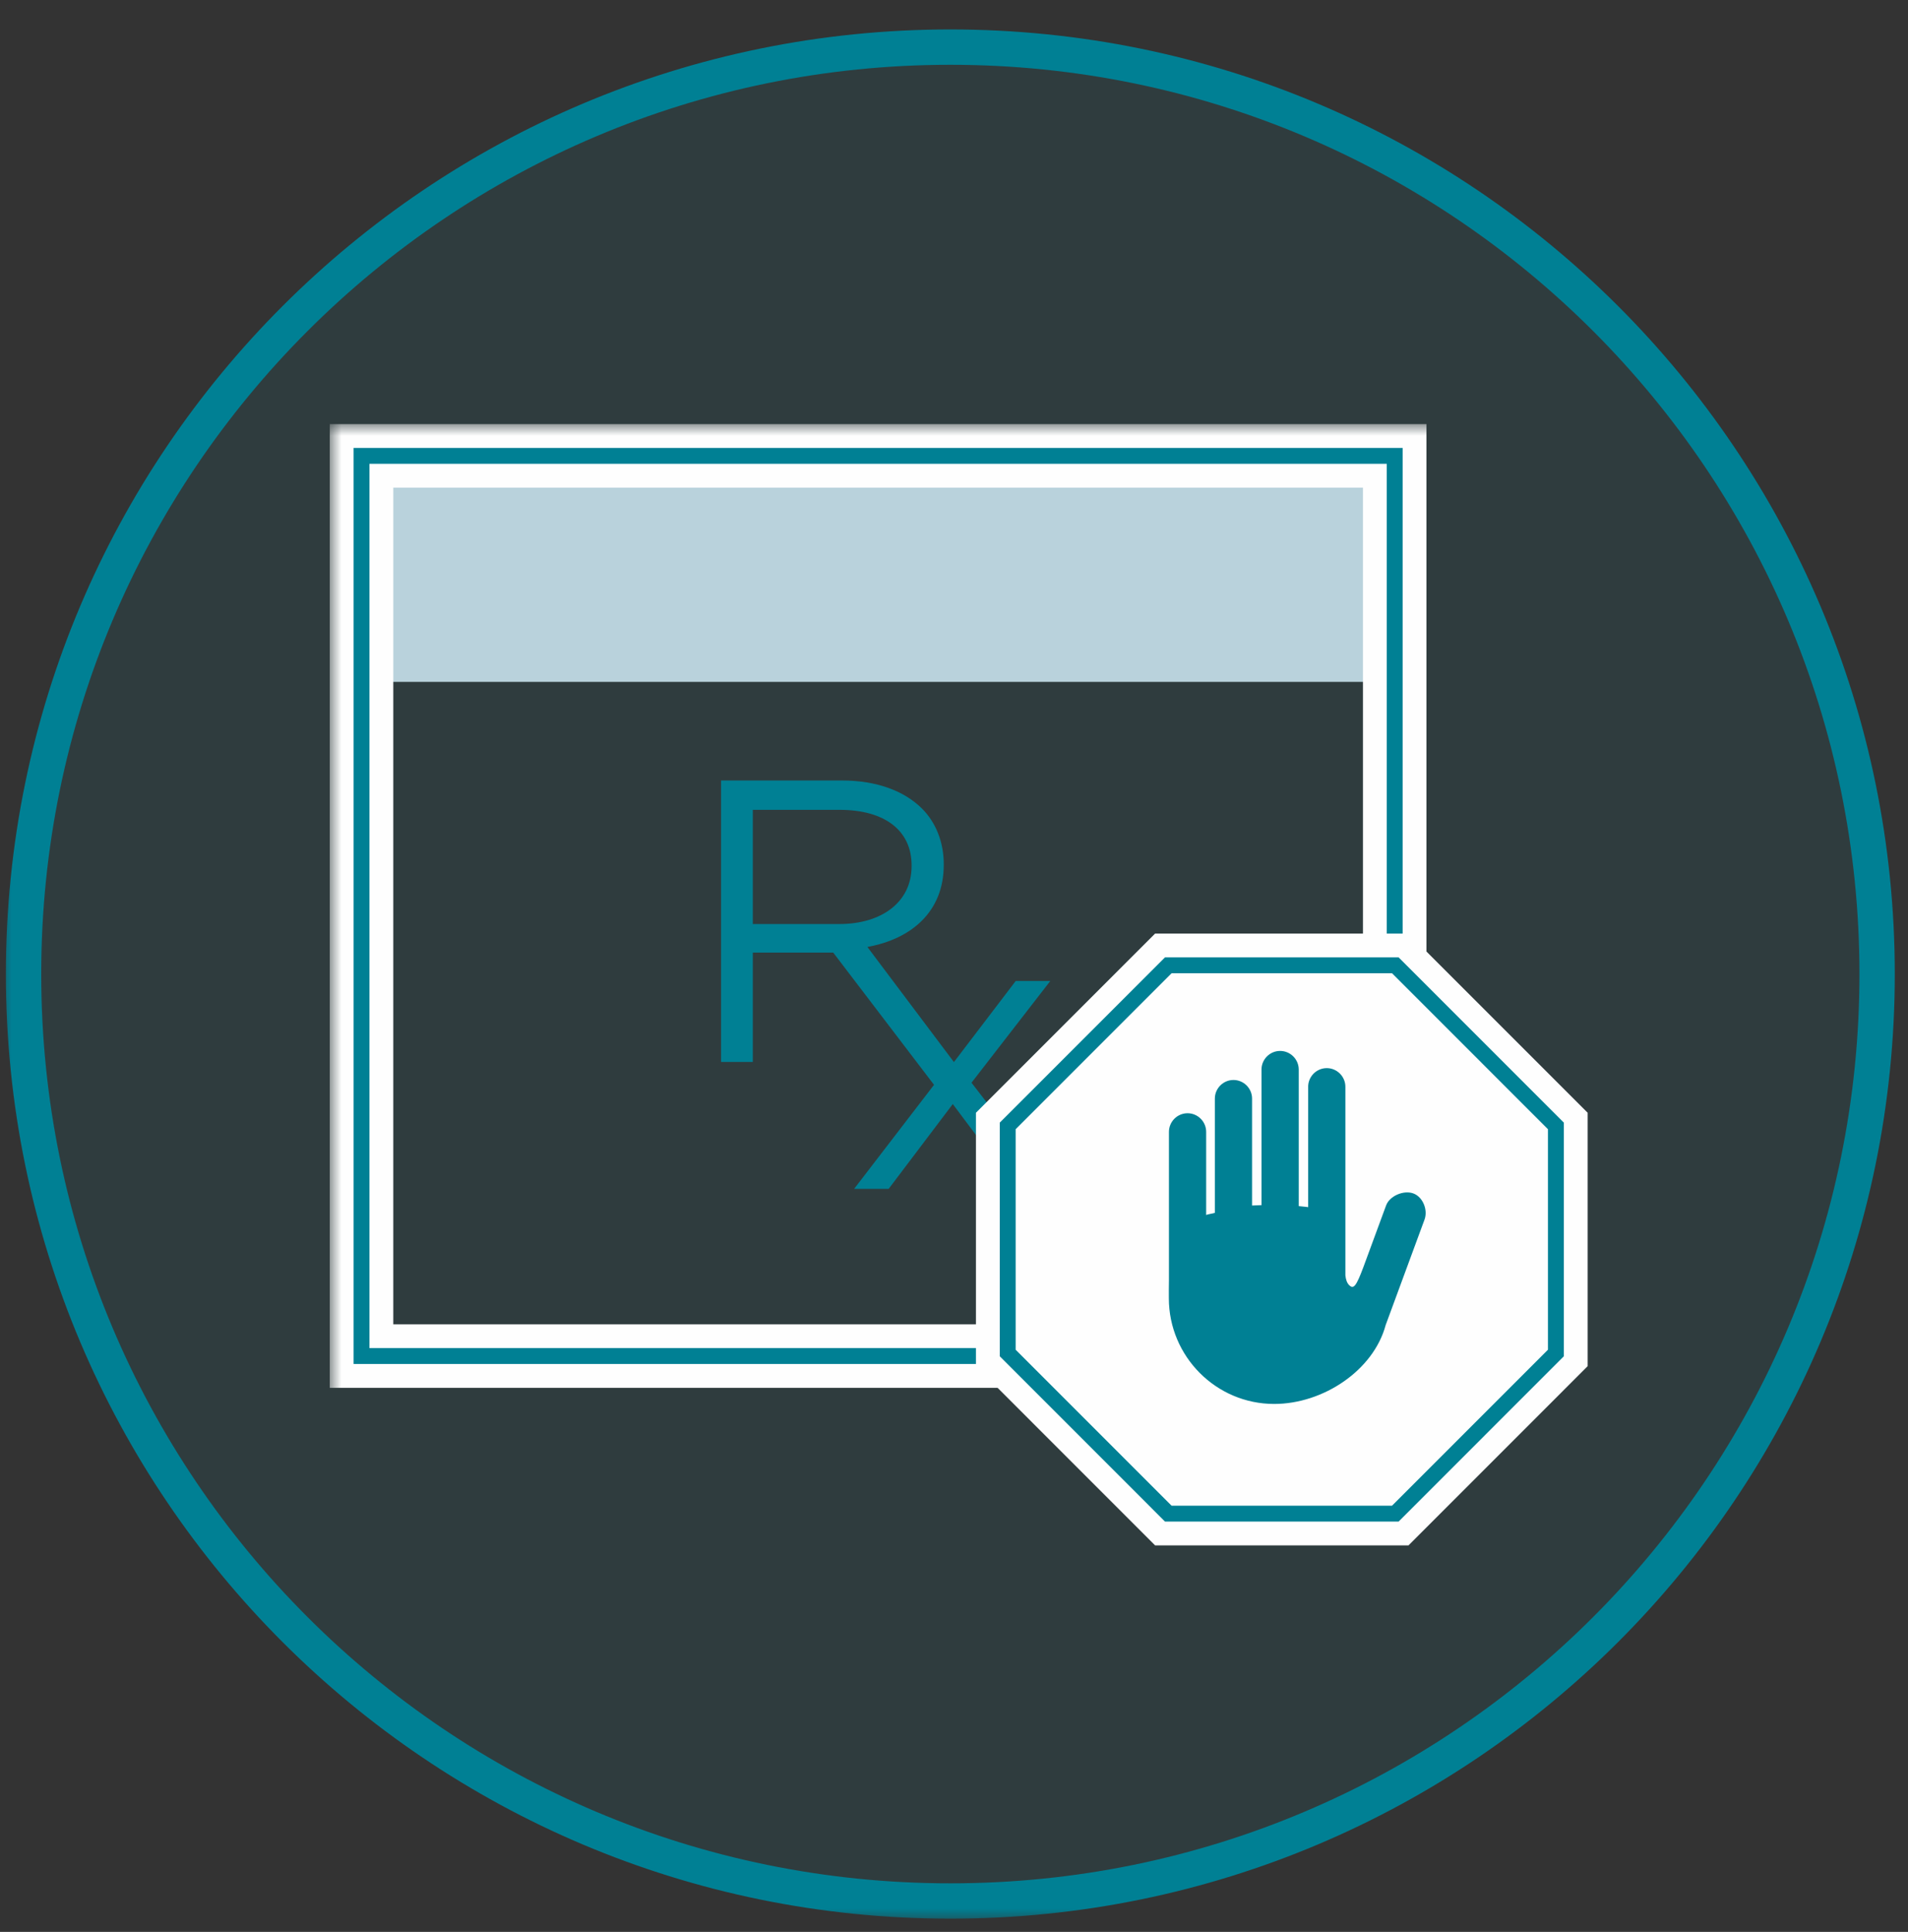
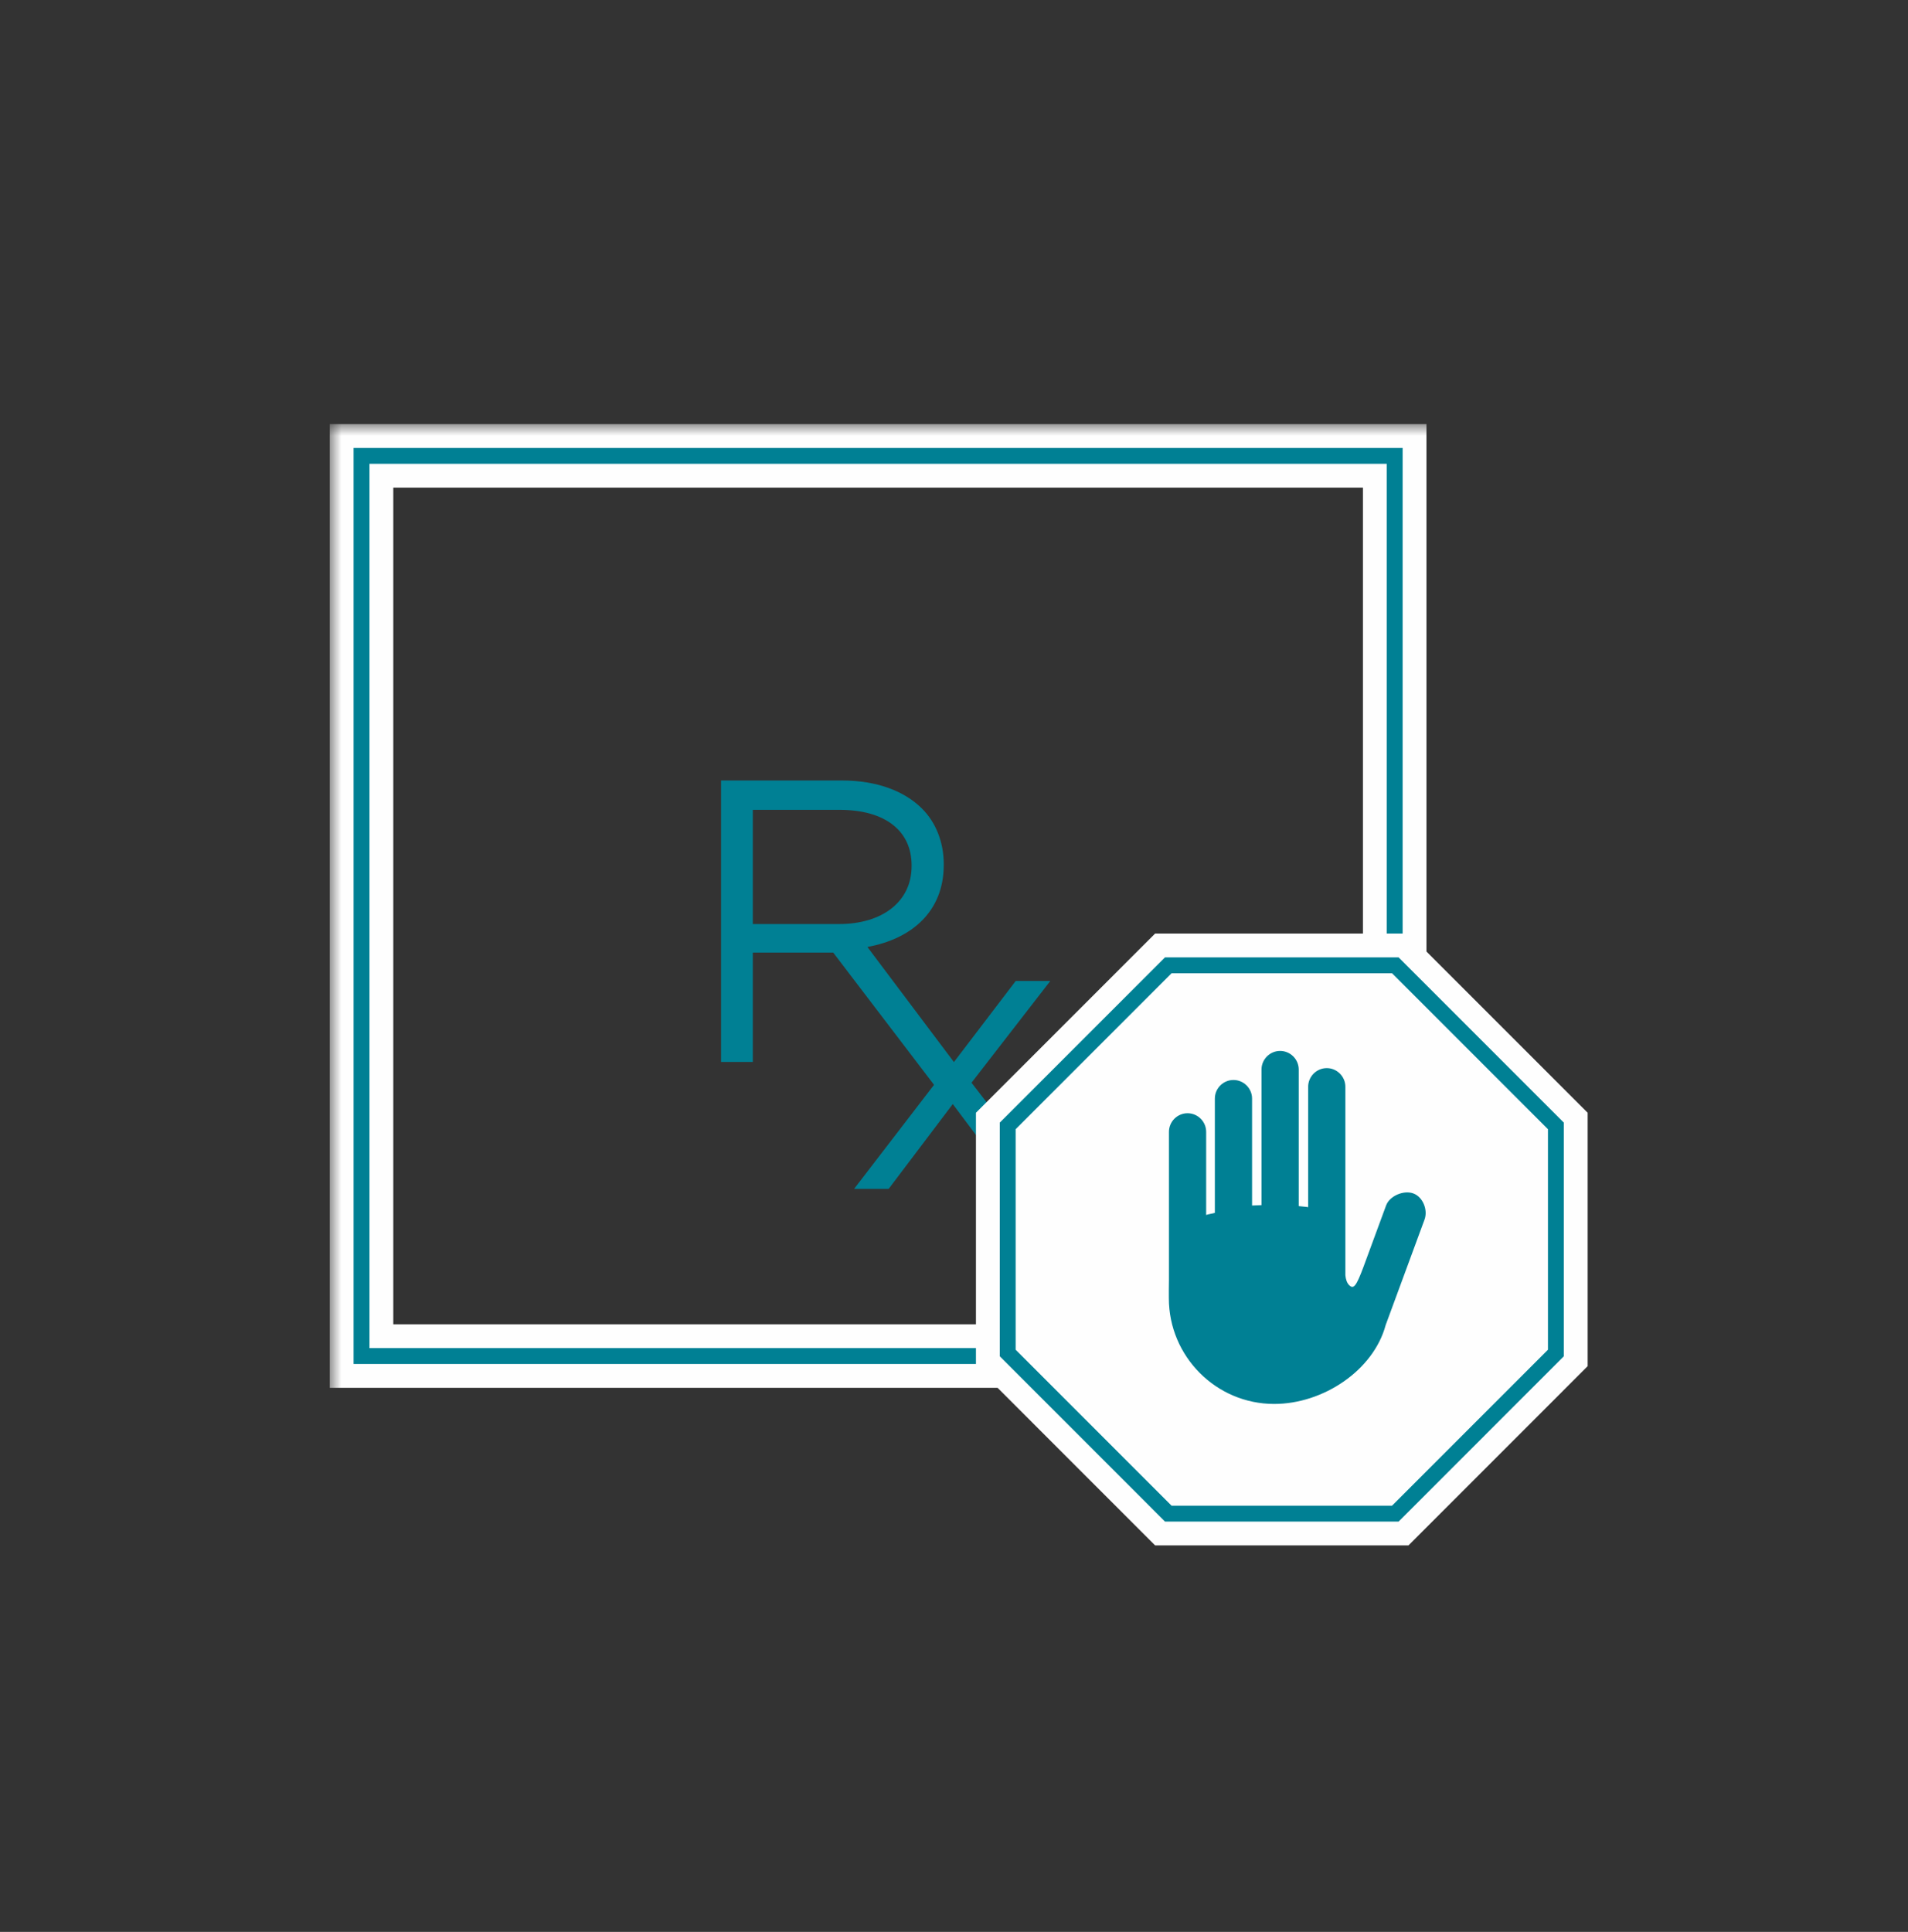
<svg xmlns="http://www.w3.org/2000/svg" xmlns:xlink="http://www.w3.org/1999/xlink" width="81px" height="82px" viewBox="0 0 81 82" version="1.1">
  <rect x="0" y="0" width="81" height="82" fill="#333333" stroke="none" />
  <title>Frame Copy</title>
  <defs>
    <rect id="path-1" x="0" y="0" width="81" height="81" />
    <polygon id="path-3" points="0 47.595 53.401 47.595 53.401 0 0 0" />
  </defs>
  <g id="Symbols" stroke="none" stroke-width="1" fill="none" fill-rule="evenodd">
    <g id="WhatToExpect_Desktop" transform="translate(-53, -421)">
      <g id="Frame-Copy" transform="translate(53, 421.5)">
        <mask id="mask-2" fill="white">
          <use xlink:href="#path-1" />
        </mask>
        <g id="Frame-(Background/Mask)" />
-         <path d="M40.344,80.189 C18.615,80.189 1,62.573 1,40.844 C1,19.115 18.615,1.5 40.344,1.5 C62.073,1.5 79.689,19.115 79.689,40.844 C79.689,62.573 62.073,80.189 40.344,80.189 Z" id="Vector" stroke="#008094" stroke-width="1.5" fill-opacity="0.077" fill="#00ACC6" stroke-linecap="round" stroke-linejoin="round" stroke-dasharray="0,0" mask="url(#mask-2)" />
        <g id="Group-15" mask="url(#mask-2)">
          <g transform="translate(14, 17.5)">
-             <polygon id="Fill-1" stroke="none" fill="#B9D2DC" fill-rule="evenodd" points="1.252 10.943 45.306 10.943 45.306 1.349 1.252 1.349" />
            <g id="Group-6" stroke="none" stroke-width="1" fill="none" fill-rule="evenodd">
              <path d="M27.243,27.956 L30.588,23.638 L29.12,23.638 L26.492,27.086 L26.483,27.074 L26.492,27.074 L22.823,22.194 C24.7,21.852 26.065,20.692 26.065,18.712 L26.065,18.678 C26.065,17.739 25.724,16.903 25.144,16.323 C24.393,15.572 23.215,15.128 21.748,15.128 L16.611,15.128 L16.611,27.074 L17.959,27.074 L17.959,22.432 L21.372,22.432 L25.652,28.046 L22.26,32.461 L23.727,32.461 L26.448,28.862 L29.146,32.461 L30.724,32.461 L27.243,27.956 Z M17.959,21.221 L17.959,16.374 L21.645,16.374 C23.574,16.374 24.7,17.262 24.7,18.729 L24.7,18.763 C24.7,20.299 23.42,21.221 21.628,21.221 L17.959,21.221 Z" id="Fill-2" fill="#008094" />
              <mask id="mask-4" fill="white">
                <use xlink:href="#path-3" />
              </mask>
              <g id="Clip-5" />
              <polygon id="Stroke-4" stroke="#FEFEFE" stroke-width="2.697" stroke-linecap="round" mask="url(#mask-4)" points="1.348 39.558 45.209 39.558 45.209 1.349 1.348 1.349" />
            </g>
            <polygon id="Stroke-7" stroke="#008094" stroke-width="0.674" fill="none" stroke-linecap="round" points="1.348 39.558 45.209 39.558 45.209 1.349 1.348 1.349" />
            <polygon id="Fill-8" stroke="none" fill="#FEFEFE" fill-rule="evenodd" points="45.236 22.974 35.596 22.974 28.78 29.79 28.78 39.429 35.596 46.246 45.236 46.246 52.052 39.429 52.052 29.79" />
            <polygon id="Stroke-9" stroke="#FEFEFE" stroke-width="2.697" fill="none" points="45.236 22.974 35.596 22.974 28.78 29.79 28.78 39.429 35.596 46.246 45.236 46.246 52.052 39.429 52.052 29.79" />
            <polygon id="Fill-11" stroke="none" fill="#FEFEFE" fill-rule="evenodd" points="45.236 22.974 35.596 22.974 28.78 29.79 28.78 39.429 35.596 46.246 45.236 46.246 52.052 39.429 52.052 29.79" />
            <polygon id="Stroke-12" stroke="#008094" stroke-width="0.674" fill="none" points="45.236 22.974 35.596 22.974 28.78 29.79 28.78 39.429 35.596 46.246 45.236 46.246 52.052 39.429 52.052 29.79" />
            <path d="M46.001,32.656 C45.593,32.506 44.994,32.758 44.844,33.165 L43.877,35.79 C43.576,36.593 43.465,36.734 43.277,36.55 C43.179,36.453 43.134,36.308 43.115,36.131 L43.115,28.128 C43.115,27.693 42.759,27.337 42.325,27.337 C41.89,27.337 41.535,27.693 41.535,28.128 L41.535,33.239 C41.454,33.222 41.223,33.207 41.135,33.194 L41.135,27.398 C41.135,26.963 40.779,26.607 40.344,26.607 C39.91,26.607 39.554,26.963 39.554,27.398 L39.554,33.152 C39.467,33.156 39.237,33.163 39.154,33.169 L39.154,28.631 C39.154,28.196 38.798,27.84 38.364,27.84 C37.929,27.84 37.574,28.196 37.574,28.631 L37.574,33.48 C37.497,33.508 37.276,33.538 37.205,33.57 L37.205,30.042 C37.205,29.607 36.85,29.252 36.415,29.252 C35.981,29.252 35.625,29.607 35.625,30.042 L35.625,36.337 C35.617,36.744 35.621,36.829 35.621,37.103 C35.621,39.572 37.624,41.591 40.092,41.591 C42.174,41.591 44.309,40.167 44.826,38.241 L46.475,33.766 C46.625,33.359 46.409,32.806 46.001,32.656" id="Fill-13" stroke="none" fill="#008094" fill-rule="evenodd" />
          </g>
        </g>
      </g>
    </g>
  </g>
</svg>